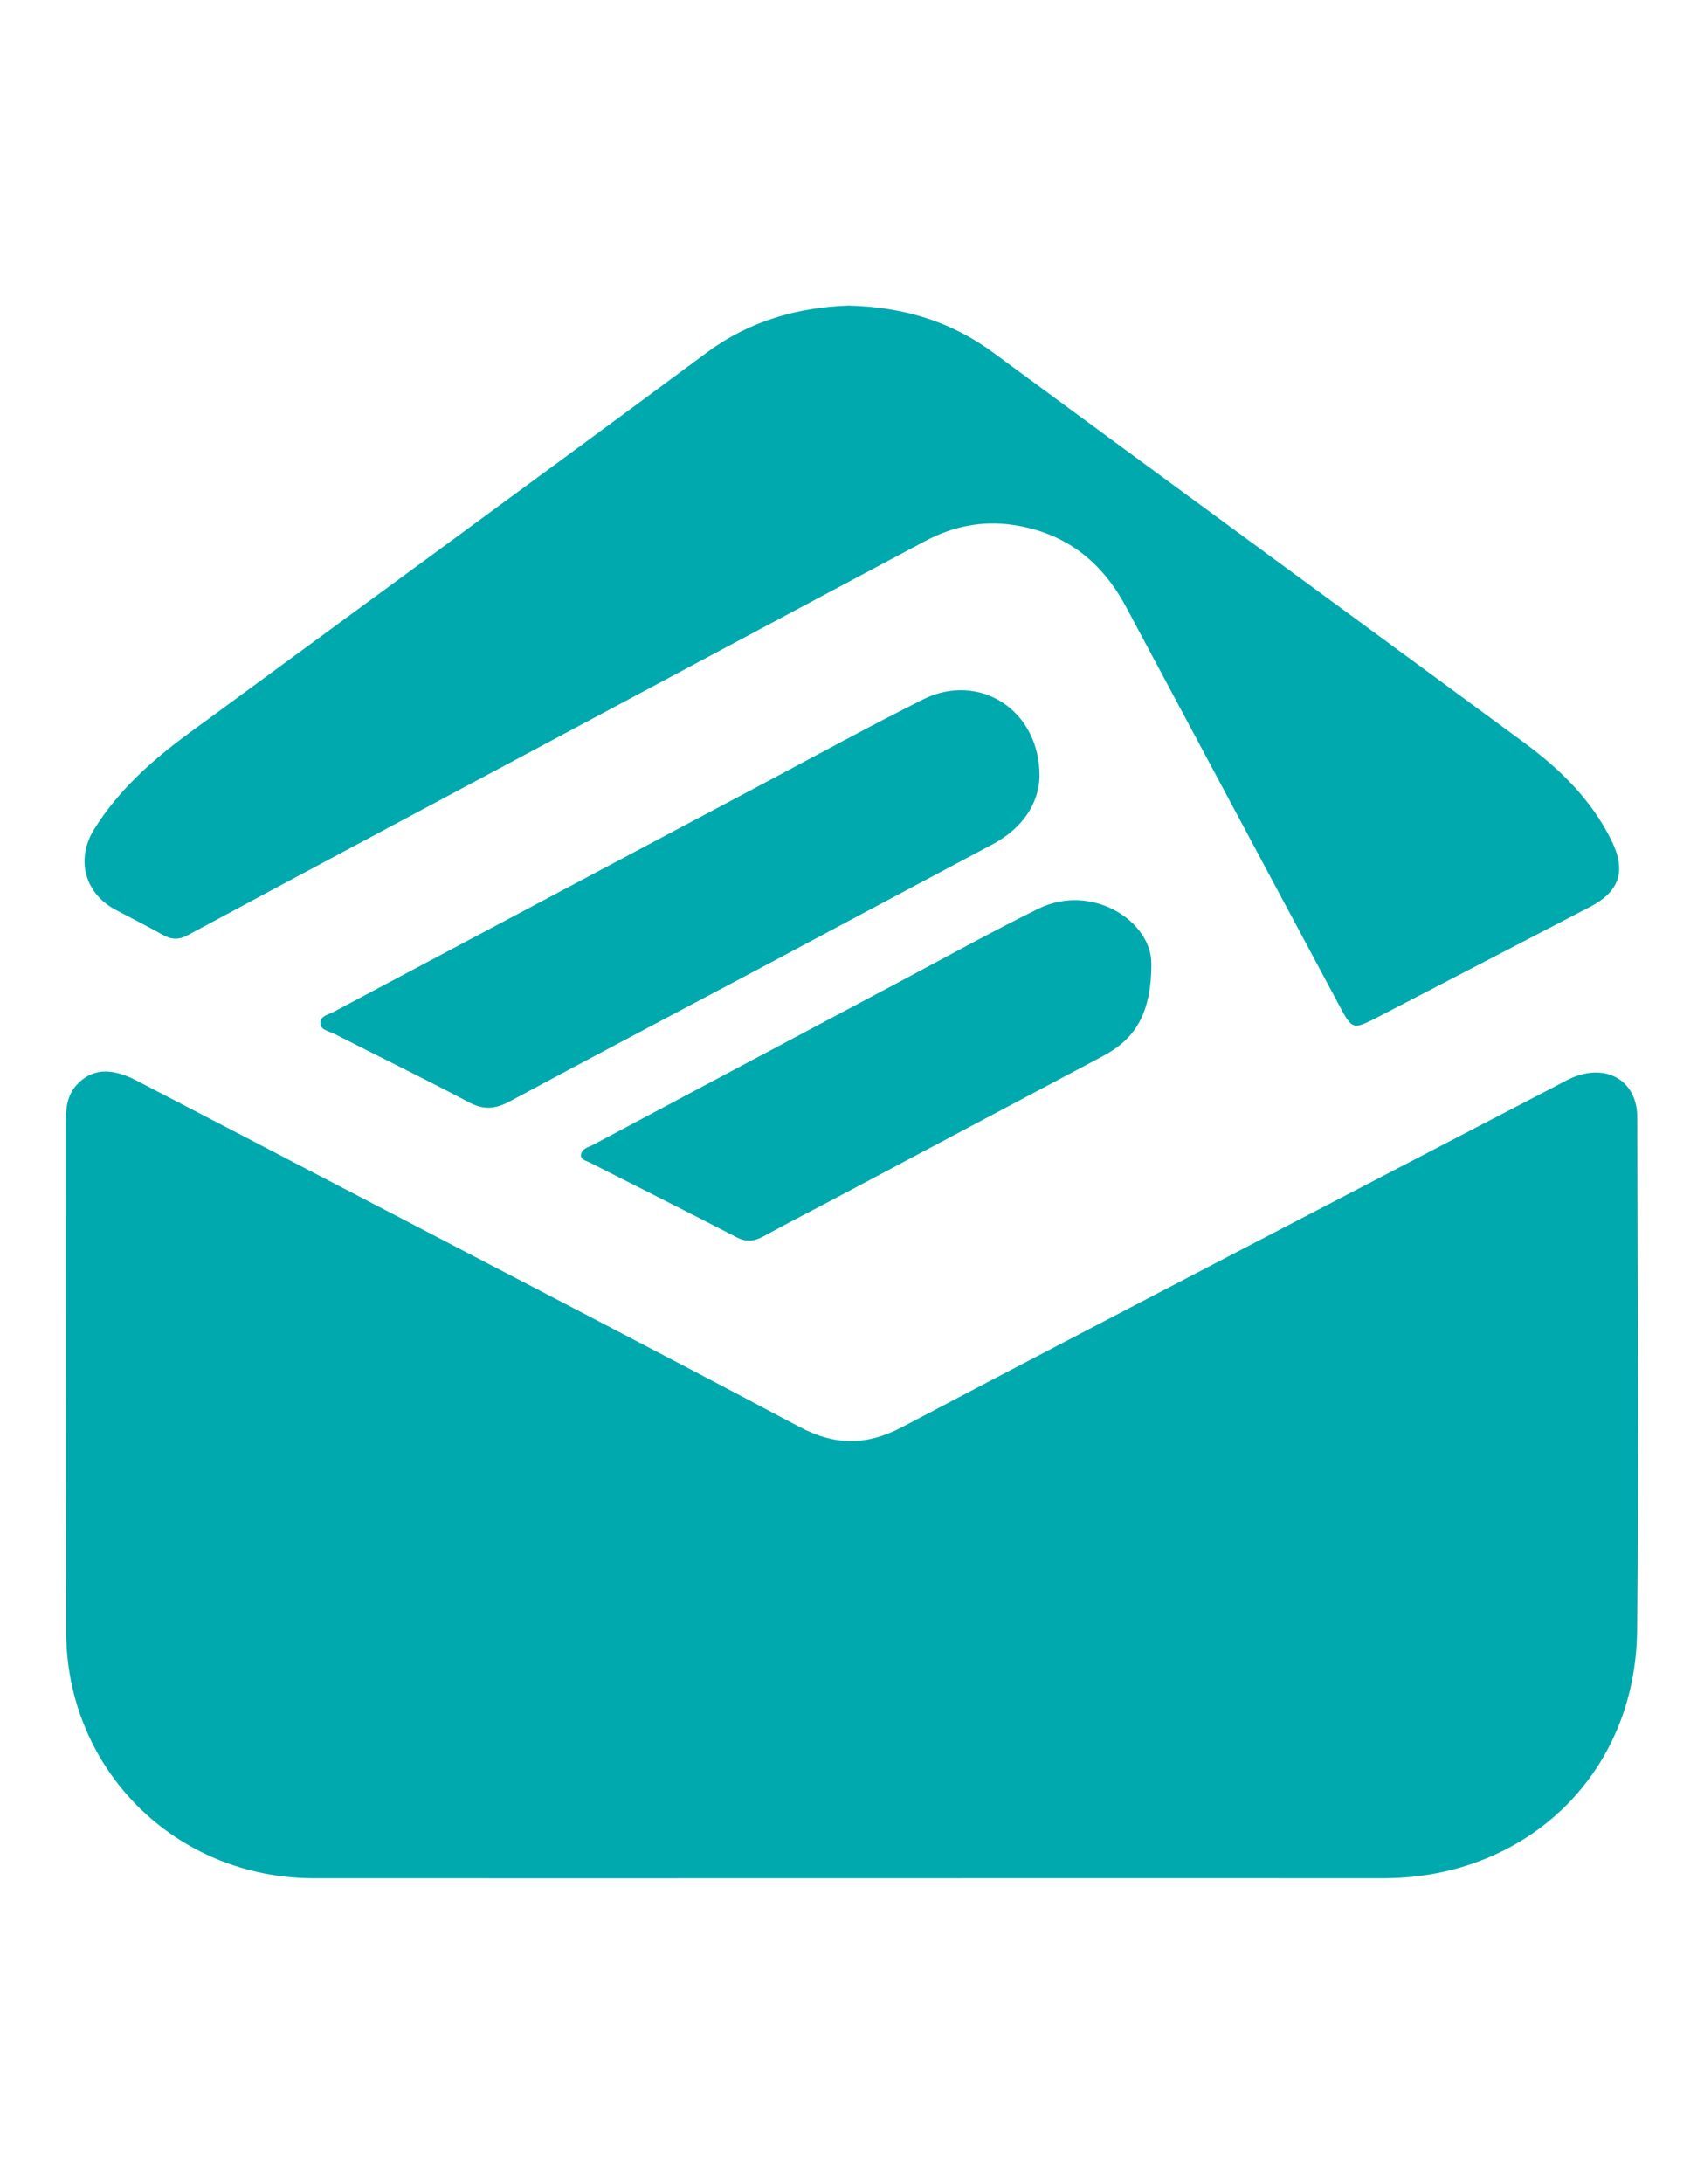
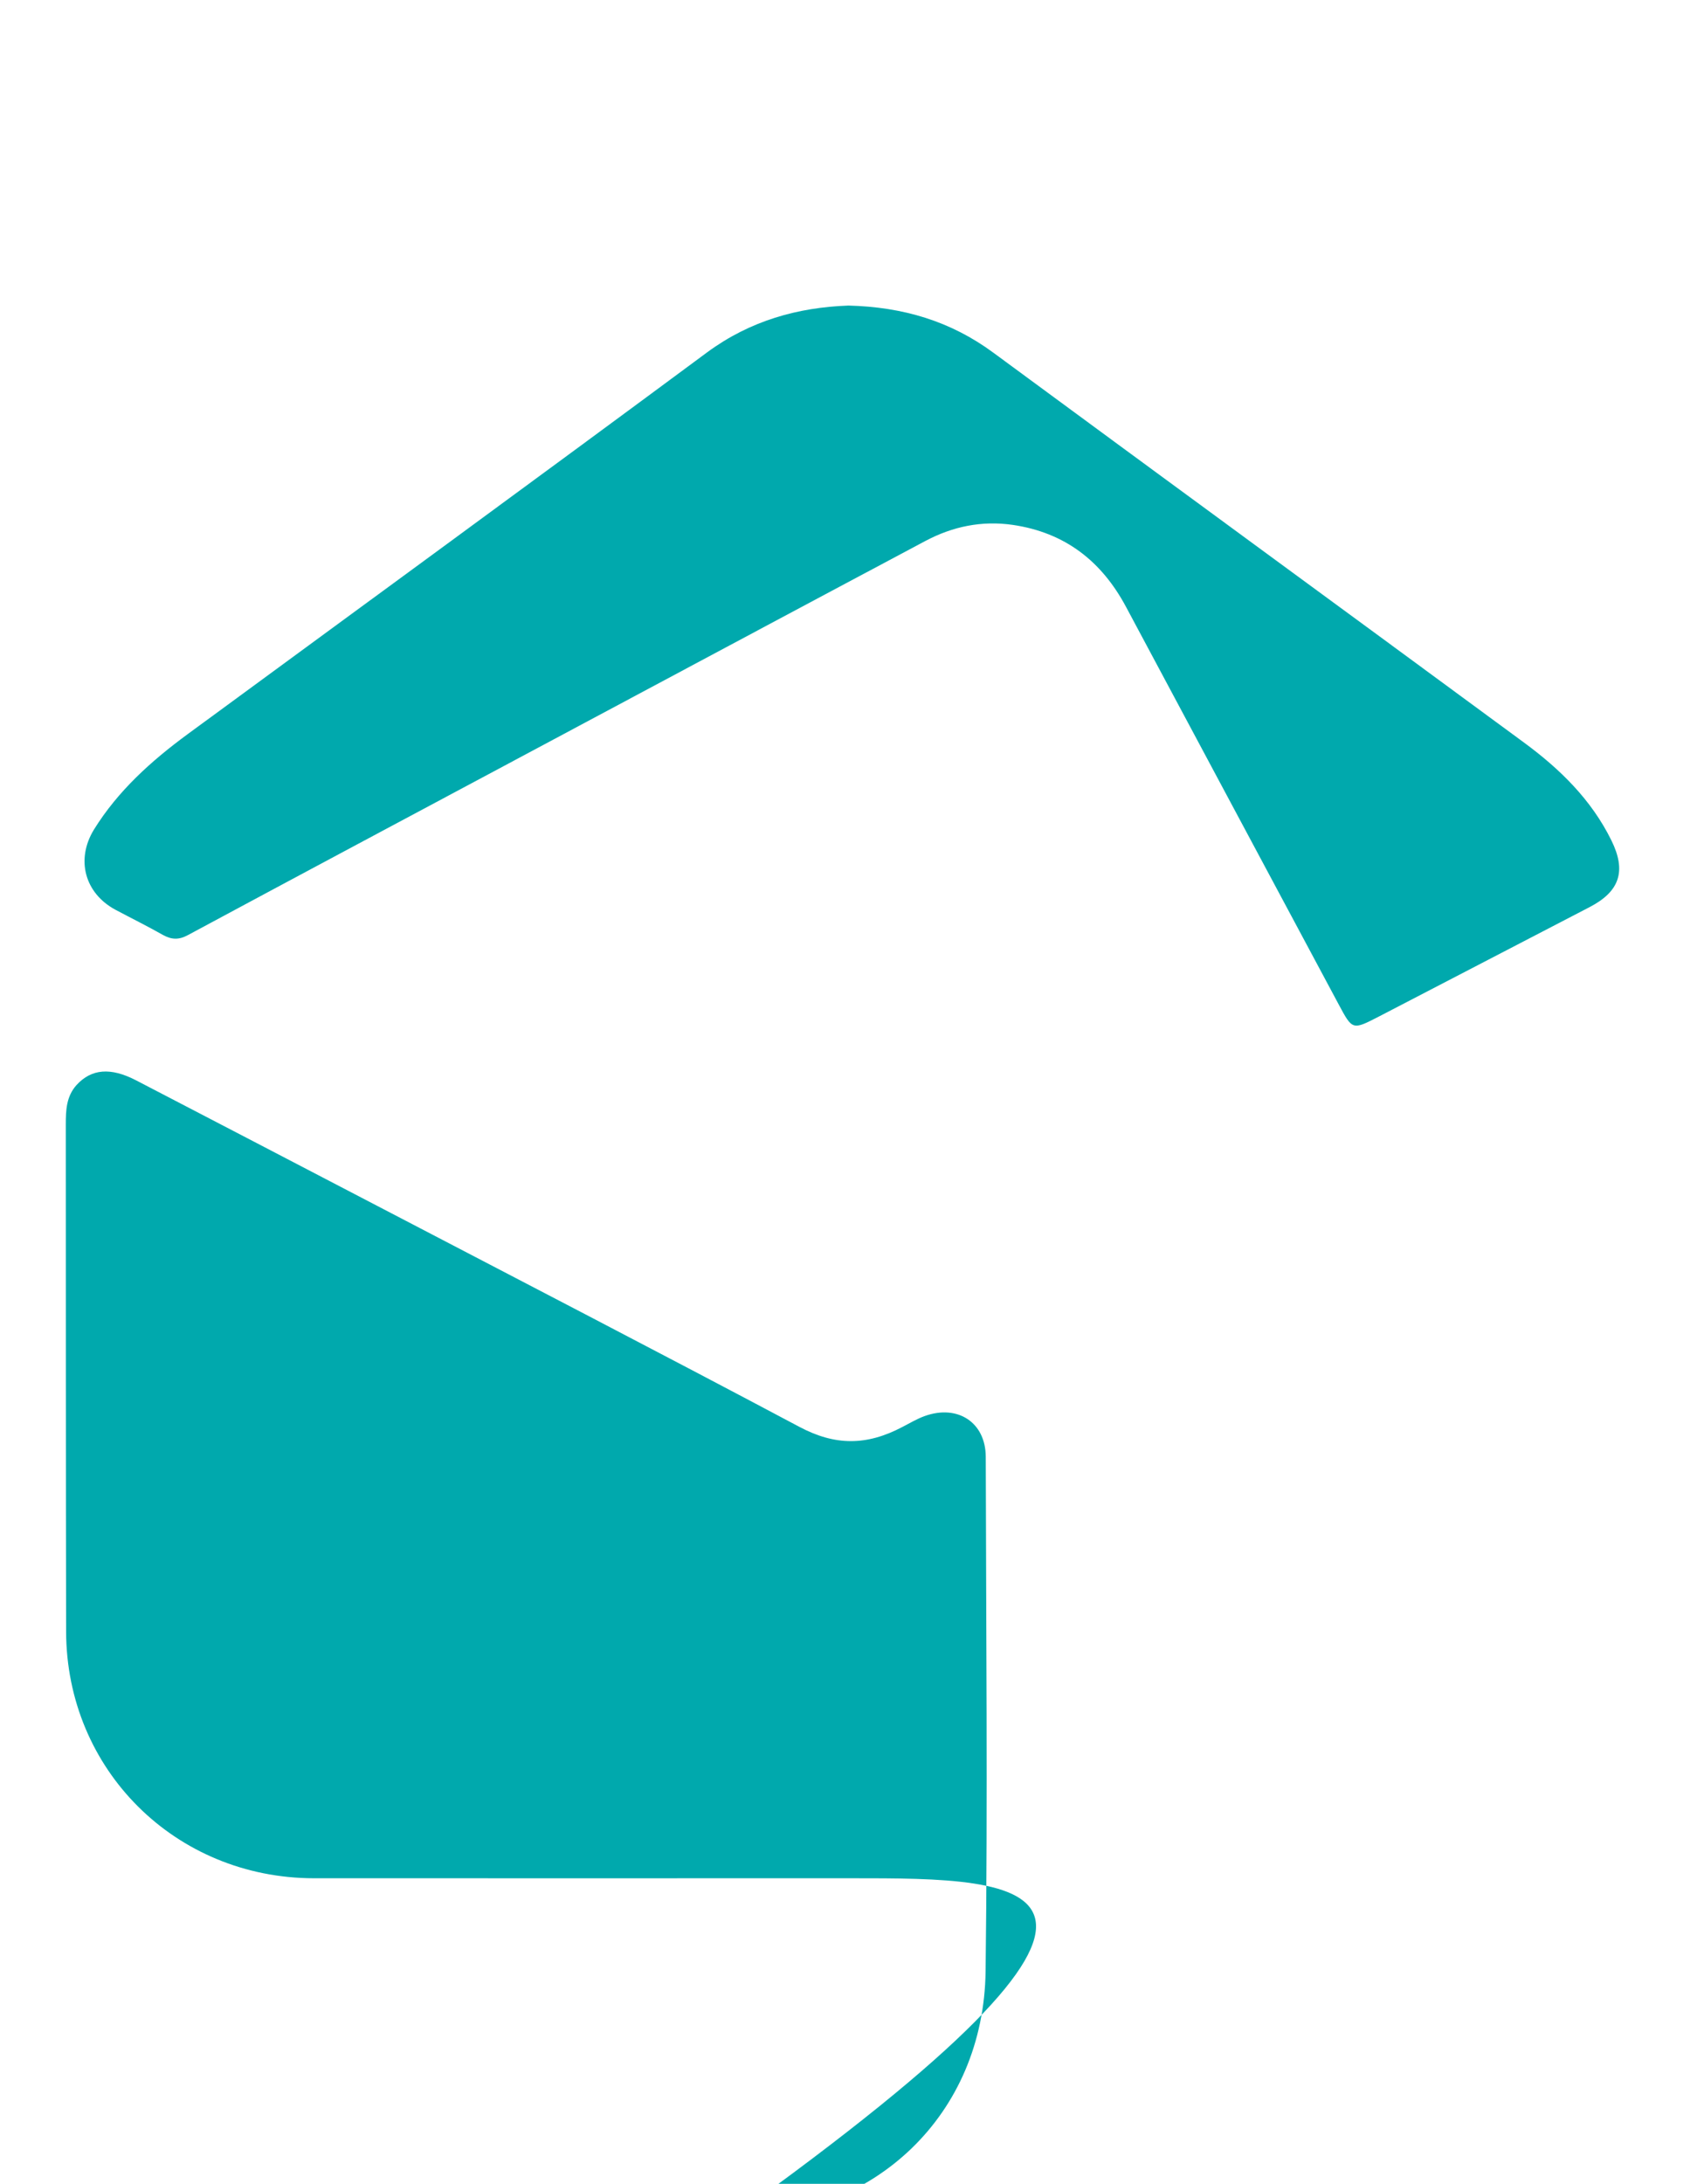
<svg xmlns="http://www.w3.org/2000/svg" version="1.1" id="Vrstva_1" x="0px" y="0px" width="21.288px" height="27.272px" viewBox="0 0 21.288 27.272" enable-background="new 0 0 21.288 27.272" xml:space="preserve">
  <g>
    <g>
-       <path fill-rule="evenodd" clip-rule="evenodd" fill="#00A9AD" d="M10.634,23.456c-2.237,0-4.475,0.001-6.713,0    c-1.731-0.002-3.093-1.357-3.095-3.084c-0.004-2.109-0.003-4.22-0.004-6.329c0-0.178,0.006-0.352,0.136-0.495    c0.185-0.2,0.423-0.222,0.743-0.056c1.007,0.523,2.013,1.047,3.019,1.571c1.756,0.916,3.518,1.827,5.267,2.756    c0.444,0.236,0.838,0.238,1.287,0.001c2.708-1.425,5.426-2.833,8.139-4.245c0.094-0.048,0.182-0.102,0.281-0.137    c0.41-0.146,0.758,0.08,0.76,0.509c0.004,2.142,0.025,4.283-0.002,6.425c-0.023,1.79-1.387,3.085-3.178,3.084    C15.062,23.454,12.848,23.456,10.634,23.456z" />
+       <path fill-rule="evenodd" clip-rule="evenodd" fill="#00A9AD" d="M10.634,23.456c-2.237,0-4.475,0.001-6.713,0    c-1.731-0.002-3.093-1.357-3.095-3.084c-0.004-2.109-0.003-4.22-0.004-6.329c0-0.178,0.006-0.352,0.136-0.495    c0.185-0.2,0.423-0.222,0.743-0.056c1.007,0.523,2.013,1.047,3.019,1.571c1.756,0.916,3.518,1.827,5.267,2.756    c0.444,0.236,0.838,0.238,1.287,0.001c0.094-0.048,0.182-0.102,0.281-0.137    c0.41-0.146,0.758,0.08,0.76,0.509c0.004,2.142,0.025,4.283-0.002,6.425c-0.023,1.79-1.387,3.085-3.178,3.084    C15.062,23.454,12.848,23.456,10.634,23.456z" />
      <path fill-rule="evenodd" clip-rule="evenodd" fill="#00A9AD" d="M10.599,3.816c0.681,0.017,1.277,0.194,1.813,0.59    c2.207,1.626,4.42,3.243,6.627,4.867c0.449,0.33,0.842,0.714,1.092,1.222c0.189,0.382,0.105,0.637-0.27,0.832    c-0.879,0.457-1.758,0.913-2.637,1.369c-0.328,0.169-0.328,0.168-0.498-0.149c-0.886-1.655-1.773-3.311-2.658-4.967    c-0.306-0.573-0.763-0.929-1.415-1.025c-0.389-0.056-0.75,0.02-1.089,0.199C9.9,7.639,8.238,8.529,6.574,9.417    c-1.41,0.753-2.819,1.504-4.227,2.261c-0.114,0.062-0.205,0.057-0.313-0.003C1.84,11.565,1.639,11.466,1.44,11.36    c-0.381-0.206-0.495-0.625-0.267-0.999C1.473,9.877,1.888,9.504,2.342,9.17c2.164-1.588,4.333-3.171,6.491-4.769    C9.373,4.003,9.97,3.839,10.599,3.816z" />
-       <path fill-rule="evenodd" clip-rule="evenodd" fill="#00A9AD" d="M12.987,9.698c-0.01,0.335-0.21,0.646-0.589,0.847    c-1.016,0.54-2.031,1.082-3.047,1.623c-0.993,0.528-1.991,1.052-2.982,1.586c-0.181,0.098-0.326,0.11-0.512,0.011    c-0.557-0.295-1.125-0.571-1.688-0.858c-0.065-0.034-0.176-0.043-0.166-0.143c0.006-0.077,0.101-0.094,0.162-0.126    c1.8-0.956,3.598-1.912,5.398-2.867c0.655-0.348,1.308-0.706,1.972-1.038C12.224,8.389,12.991,8.856,12.987,9.698z" />
-       <path fill-rule="evenodd" clip-rule="evenodd" fill="#00A9AD" d="M14.384,12.037c0,0.658-0.231,0.955-0.615,1.157    c-1.101,0.583-2.198,1.168-3.299,1.752c-0.31,0.165-0.623,0.325-0.931,0.493c-0.113,0.063-0.216,0.075-0.337,0.012    c-0.609-0.315-1.224-0.623-1.836-0.934C7.32,14.495,7.244,14.48,7.26,14.409c0.016-0.067,0.093-0.083,0.147-0.111    c1.262-0.672,2.522-1.343,3.785-2.013c0.592-0.314,1.179-0.64,1.779-0.936C13.641,11.02,14.388,11.504,14.384,12.037z" />
    </g>
  </g>
</svg>